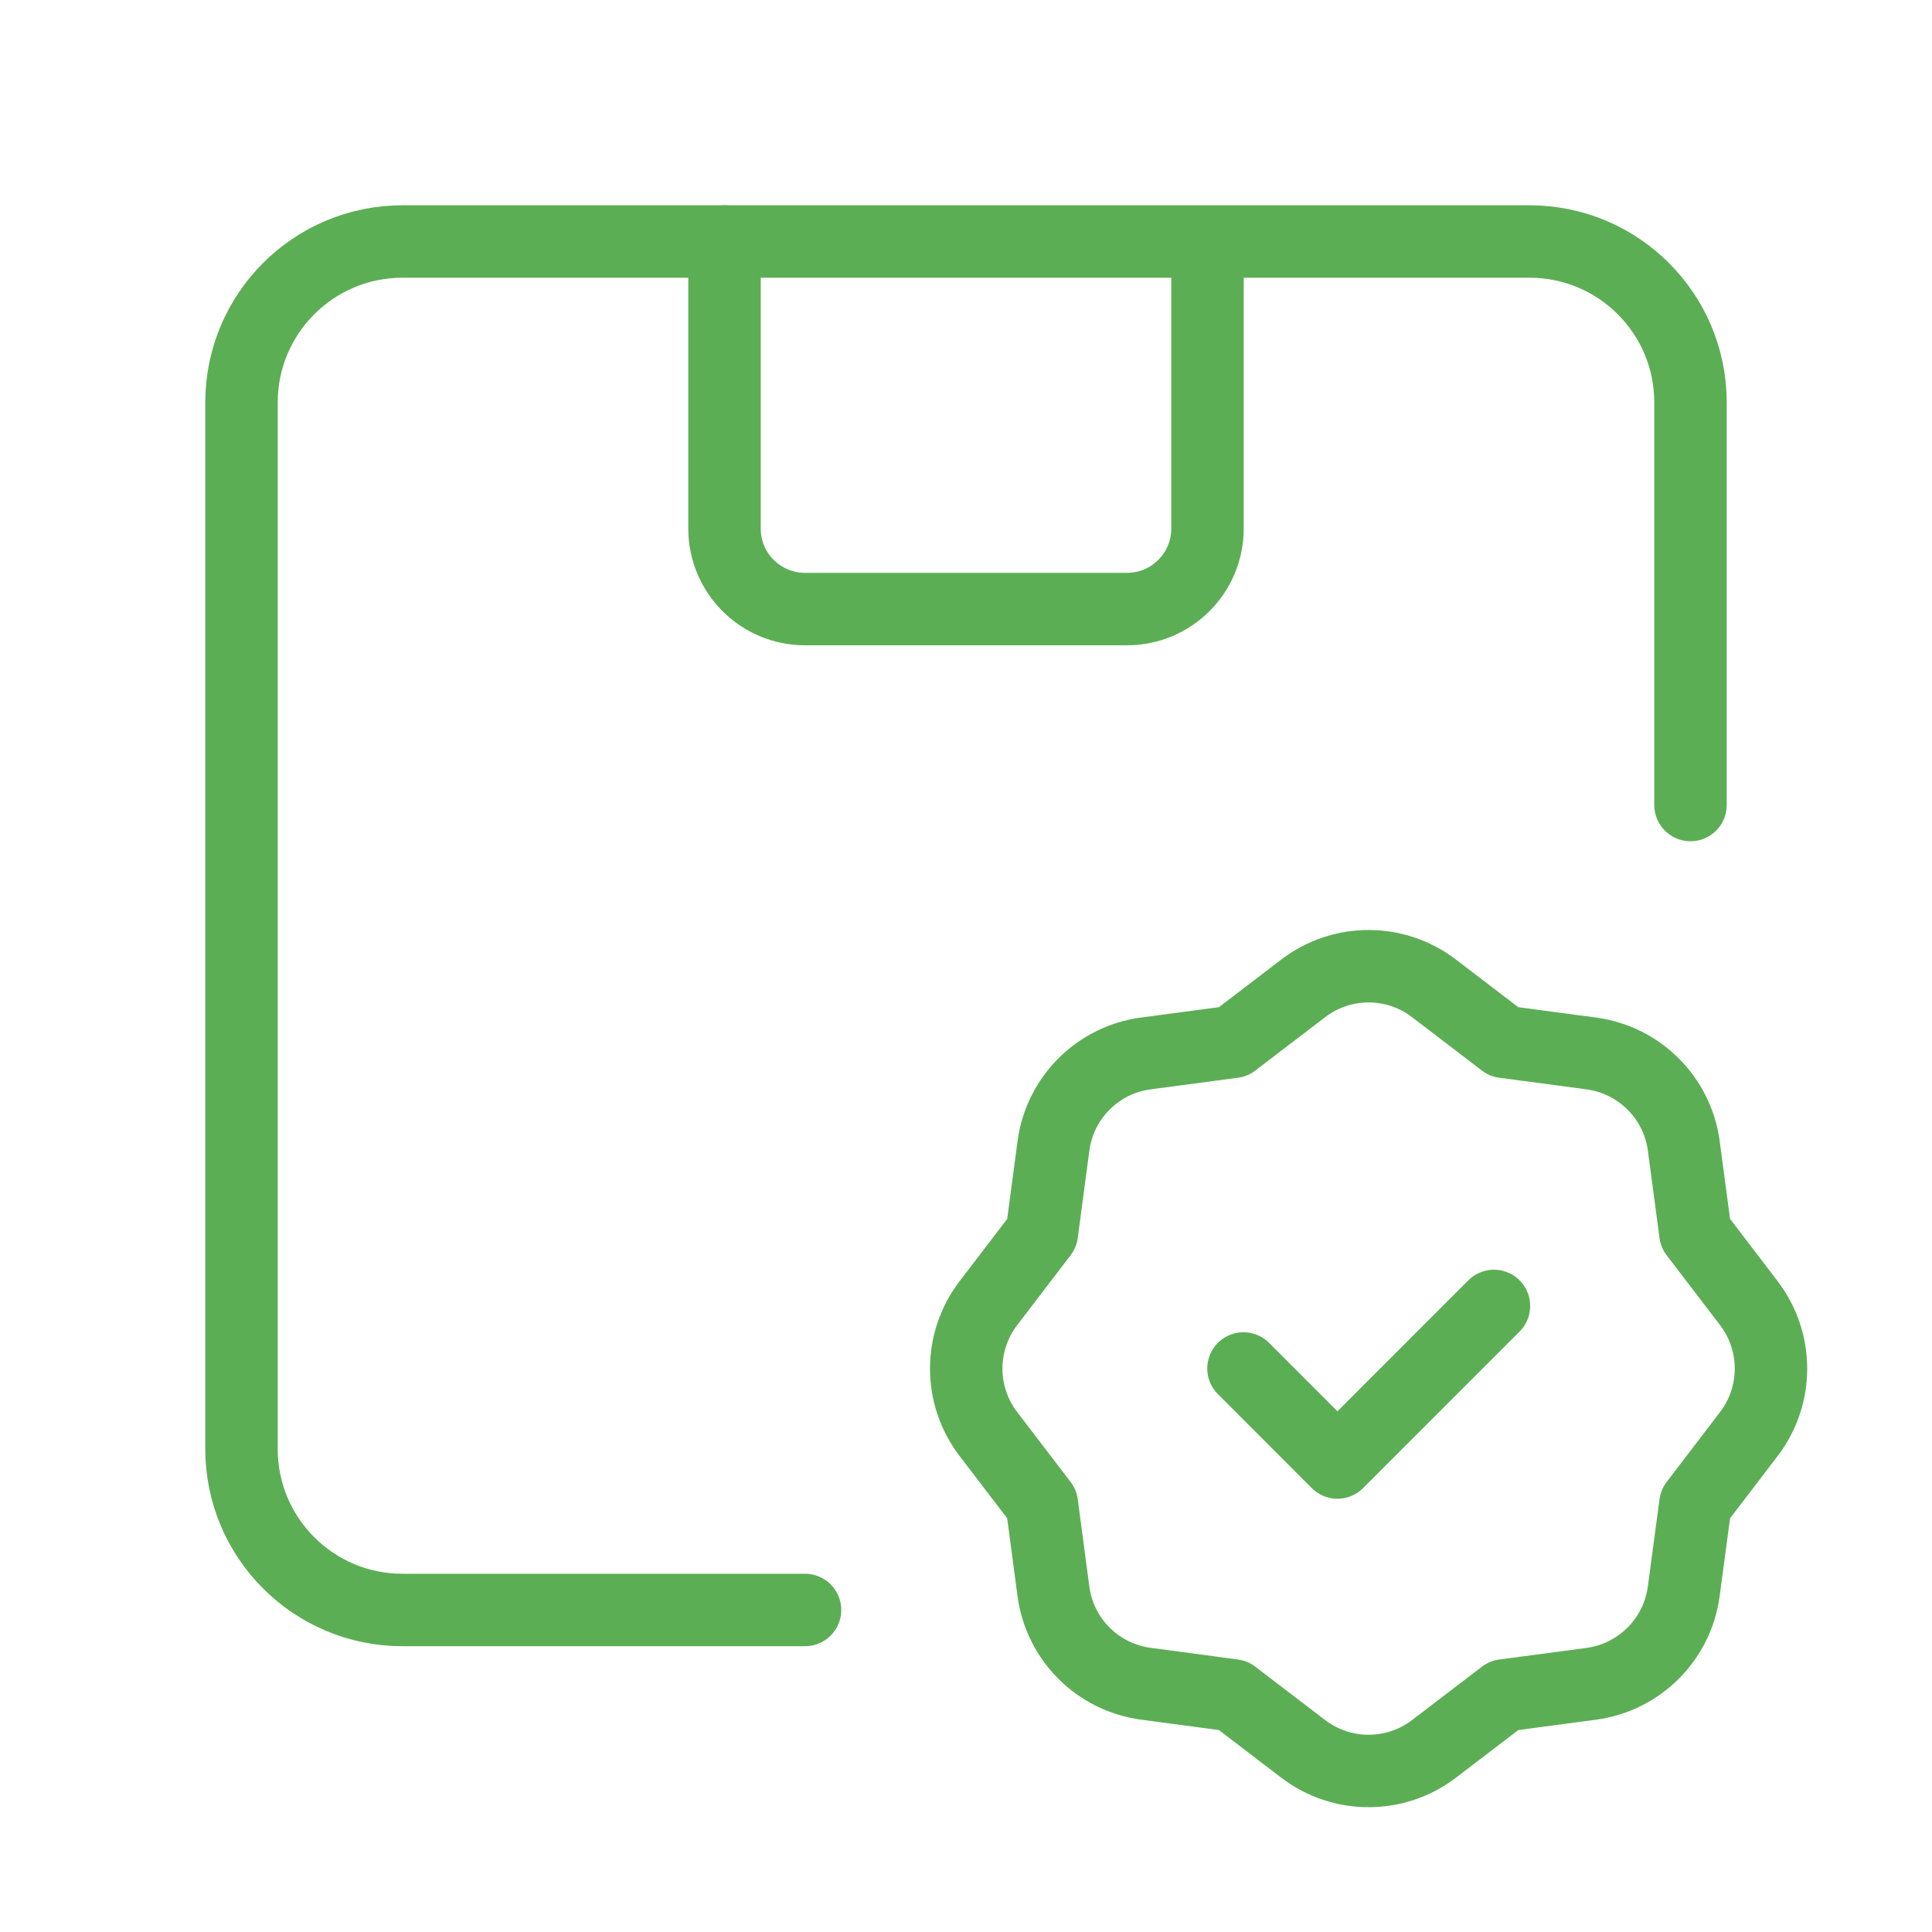
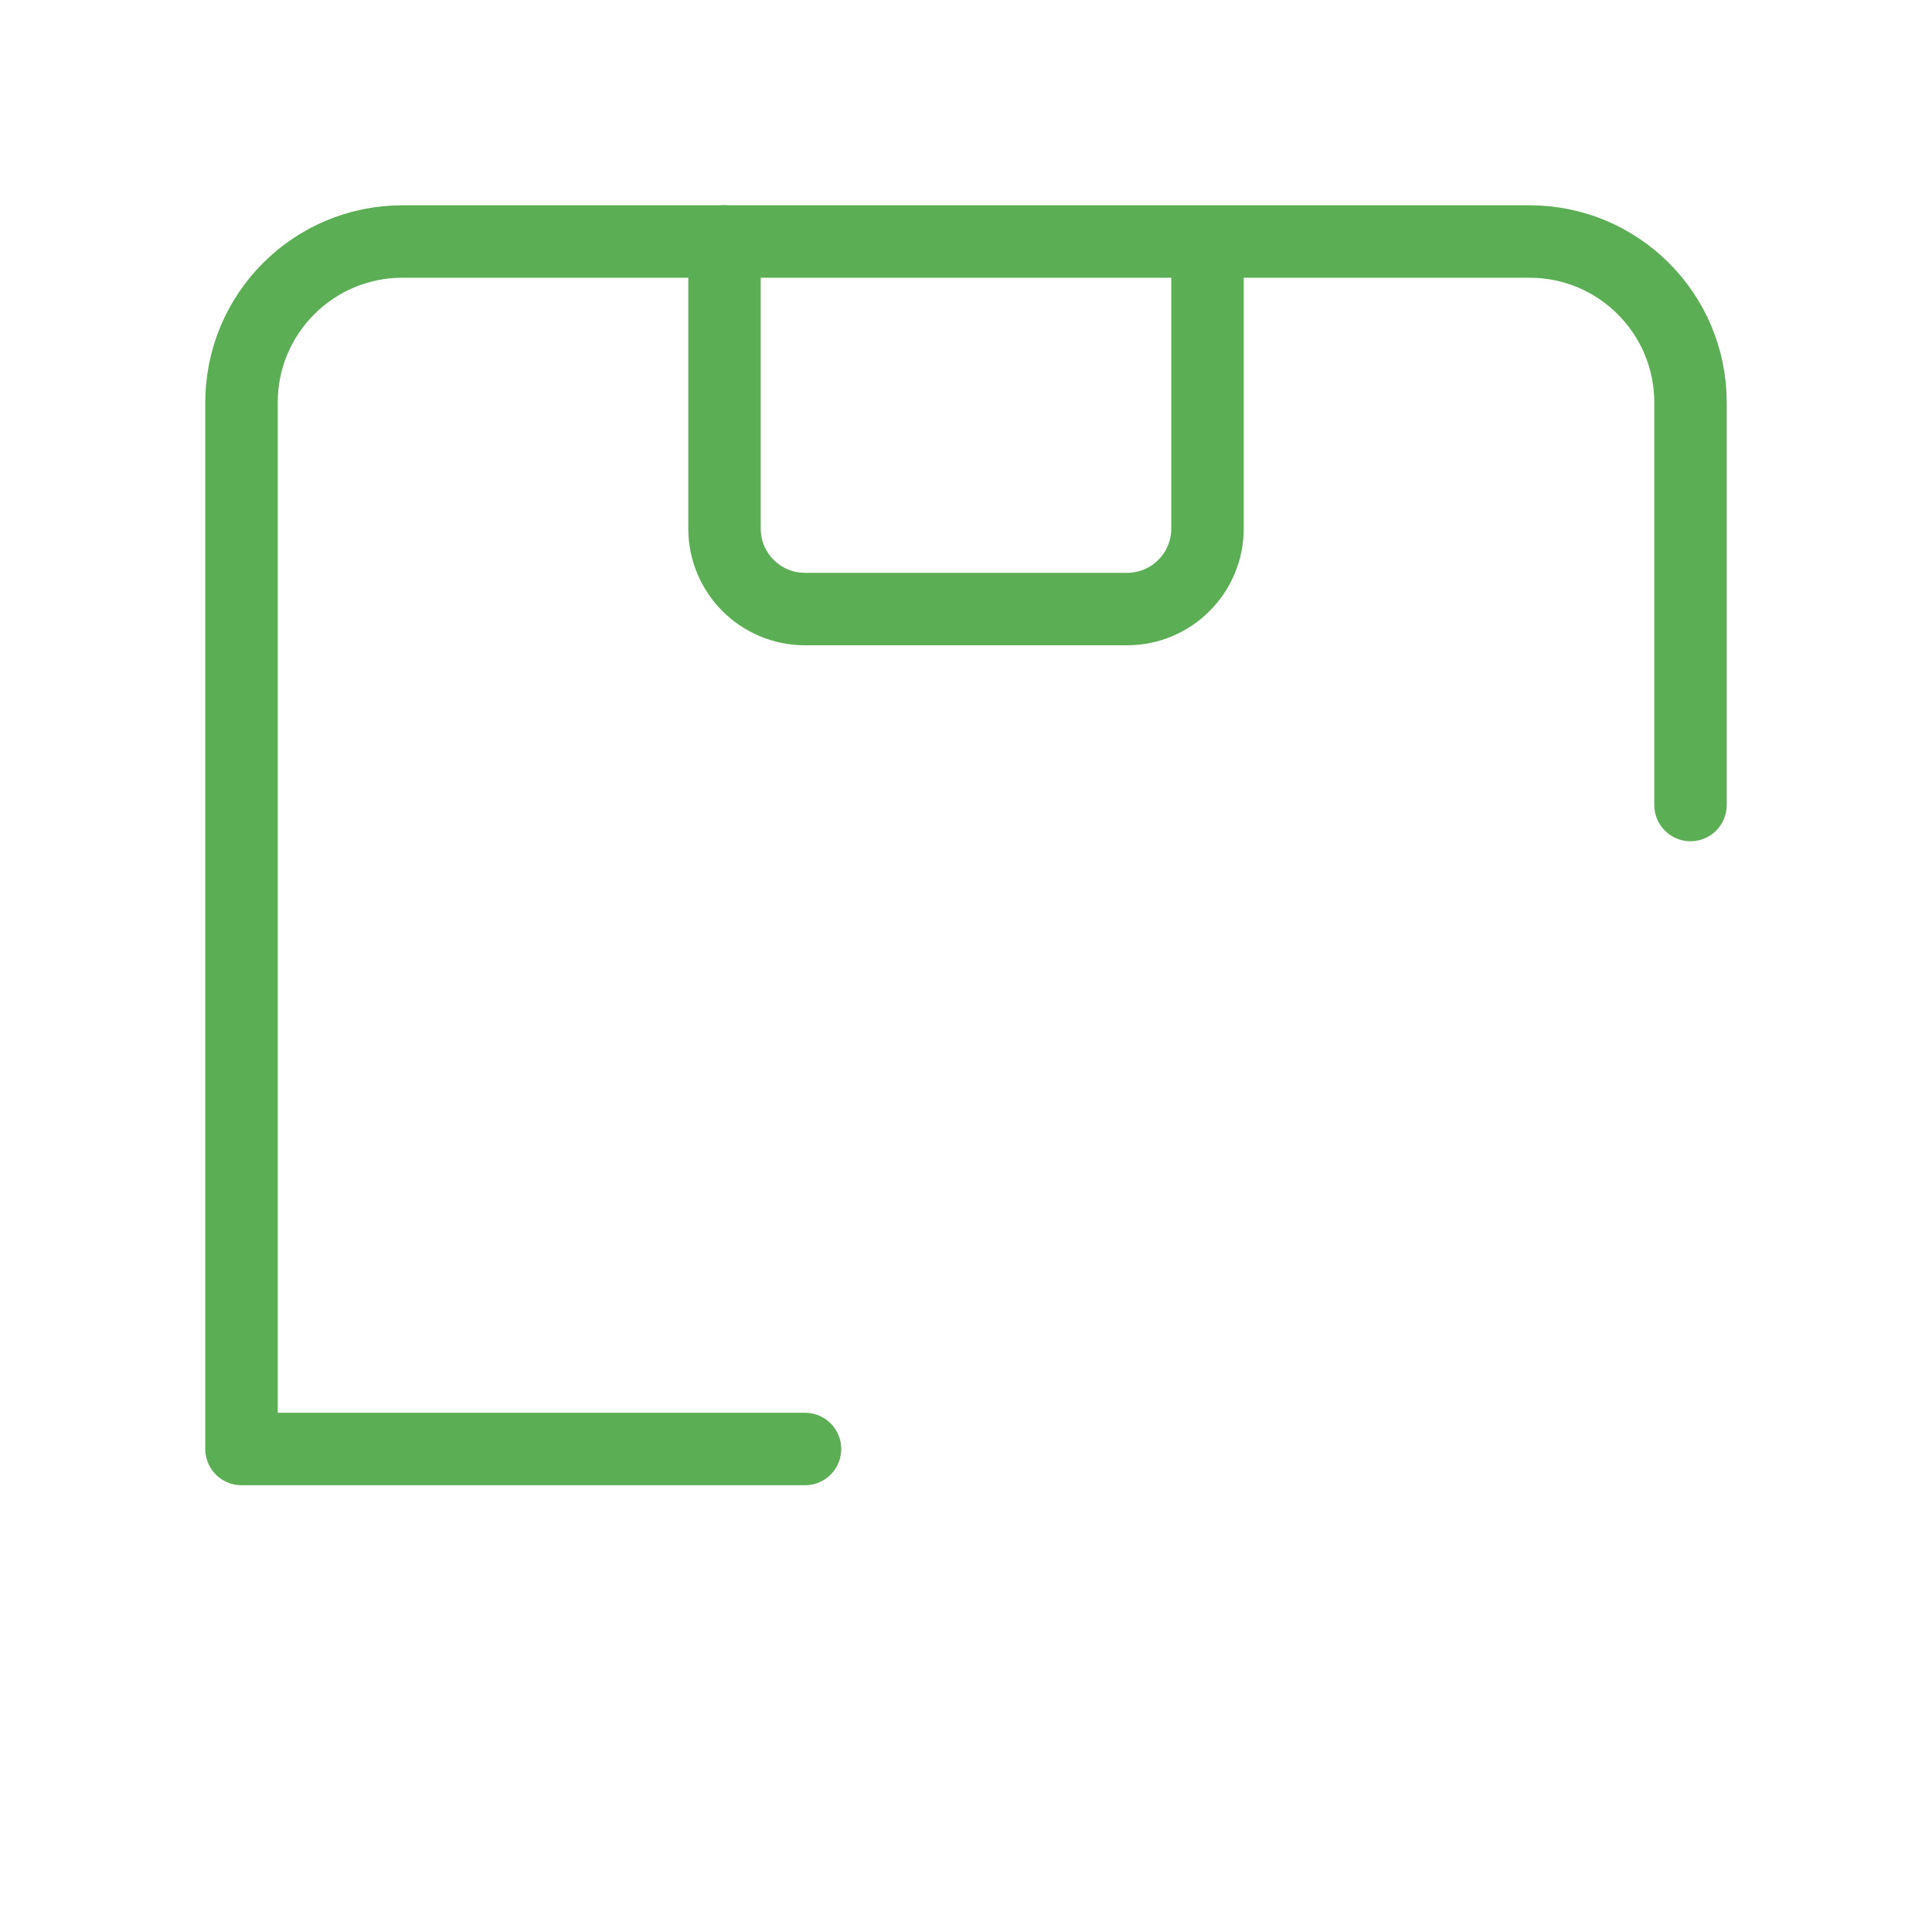
<svg xmlns="http://www.w3.org/2000/svg" width="40" height="40" viewBox="0 0 40 40" fill="none">
-   <path d="M21.81 32.947L21.57 31.138L20.462 29.688H20.462C19.852 28.89 19.852 27.782 20.462 26.983L21.57 25.533L21.811 23.723V23.723C21.944 22.726 22.728 21.942 23.725 21.81L25.533 21.57L26.983 20.462V20.462C27.782 19.852 28.89 19.852 29.688 20.462L31.138 21.57L32.948 21.811V21.811C33.944 21.945 34.728 22.729 34.861 23.725L35.102 25.533L36.21 26.983V26.983C36.818 27.782 36.818 28.889 36.21 29.688L35.102 31.138L34.86 32.948V32.948C34.726 33.944 33.942 34.727 32.947 34.861L31.138 35.102L29.688 36.21V36.21C28.889 36.818 27.782 36.818 26.983 36.21L25.533 35.102L23.723 34.86V34.86C22.727 34.727 21.943 33.943 21.81 32.947V32.947Z" stroke="#5CAE55" stroke-width="1.5" stroke-linecap="round" stroke-linejoin="round" />
-   <path d="M30.931 27.038L27.69 30.28L25.745 28.333" stroke="#5CAE55" stroke-width="1.5" stroke-linecap="round" stroke-linejoin="round" />
  <path d="M25 5.128V10.943C25 11.864 24.254 12.61 23.333 12.61H16.667V12.61C15.746 12.61 15 11.864 15 10.943V5" stroke="#5CAE55" stroke-width="1.5" stroke-linecap="round" stroke-linejoin="round" />
-   <path d="M35 16.667V8.333C35 6.492 33.508 5 31.667 5H8.333V5C6.492 5 5 6.492 5 8.333V30V30C5 31.841 6.492 33.333 8.333 33.333H16.667" stroke="#5CAE55" stroke-width="1.5" stroke-linecap="round" stroke-linejoin="round" />
+   <path d="M35 16.667V8.333C35 6.492 33.508 5 31.667 5H8.333V5C6.492 5 5 6.492 5 8.333V30V30H16.667" stroke="#5CAE55" stroke-width="1.5" stroke-linecap="round" stroke-linejoin="round" />
</svg>